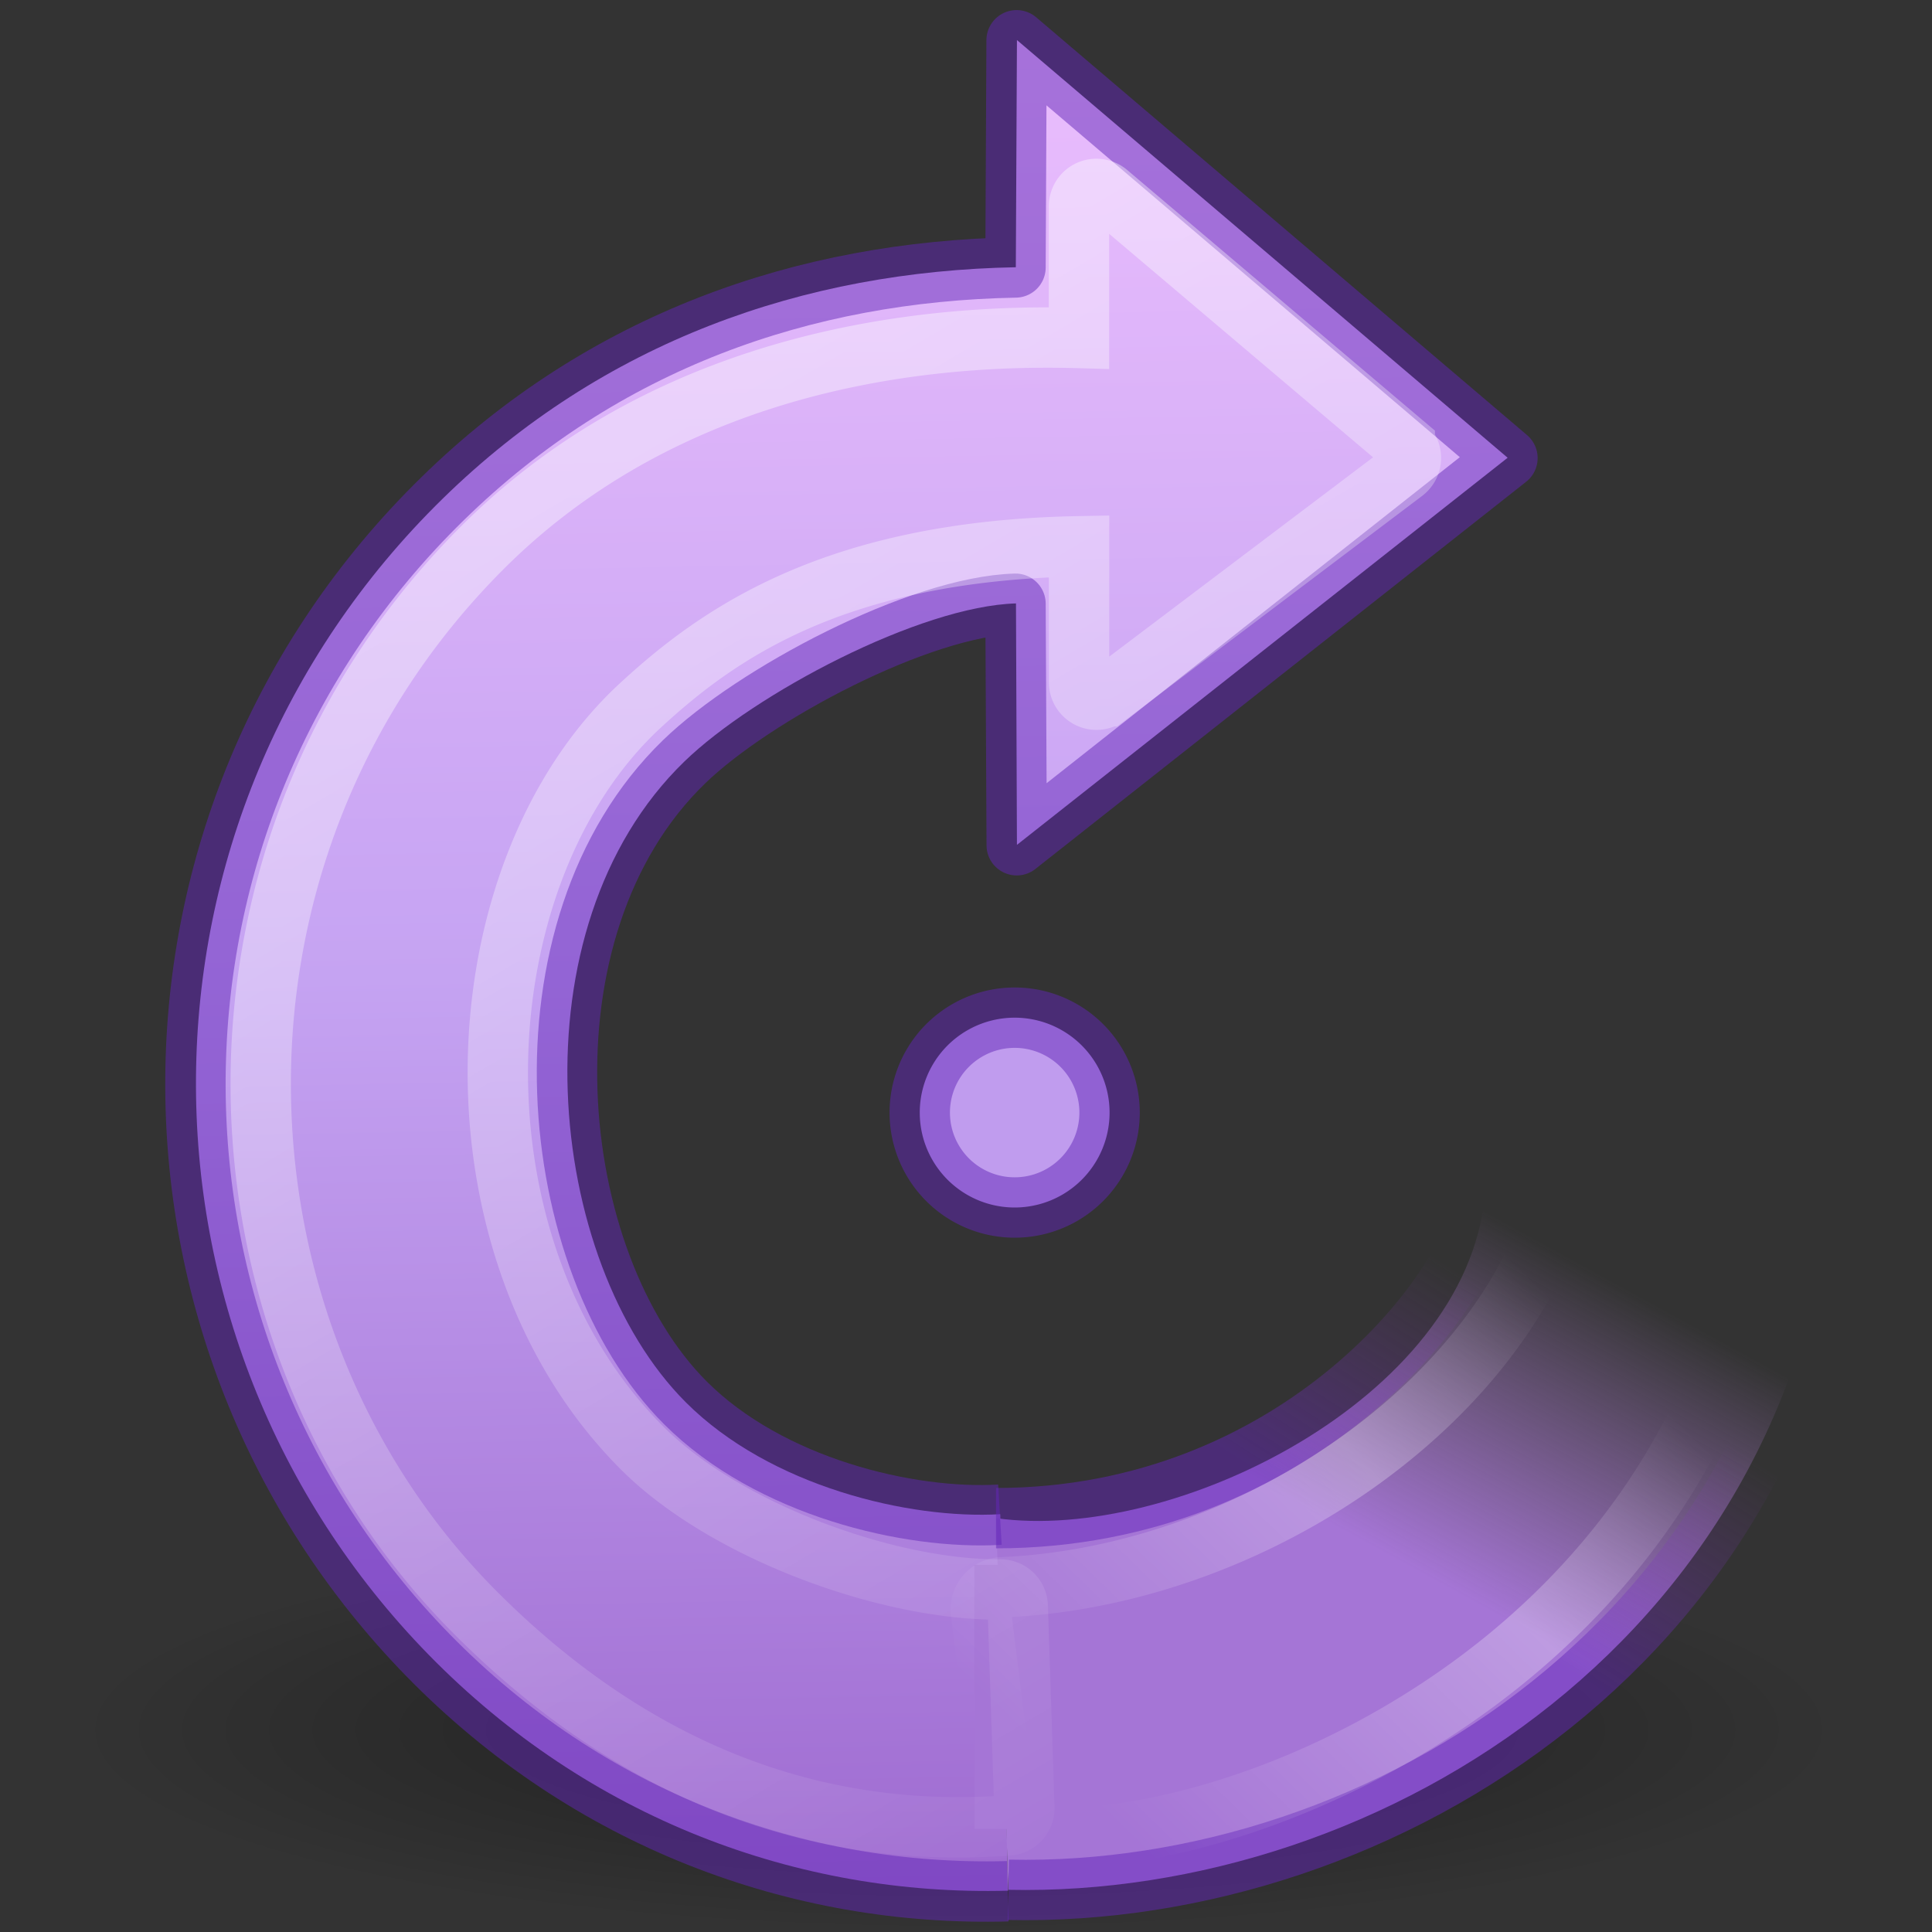
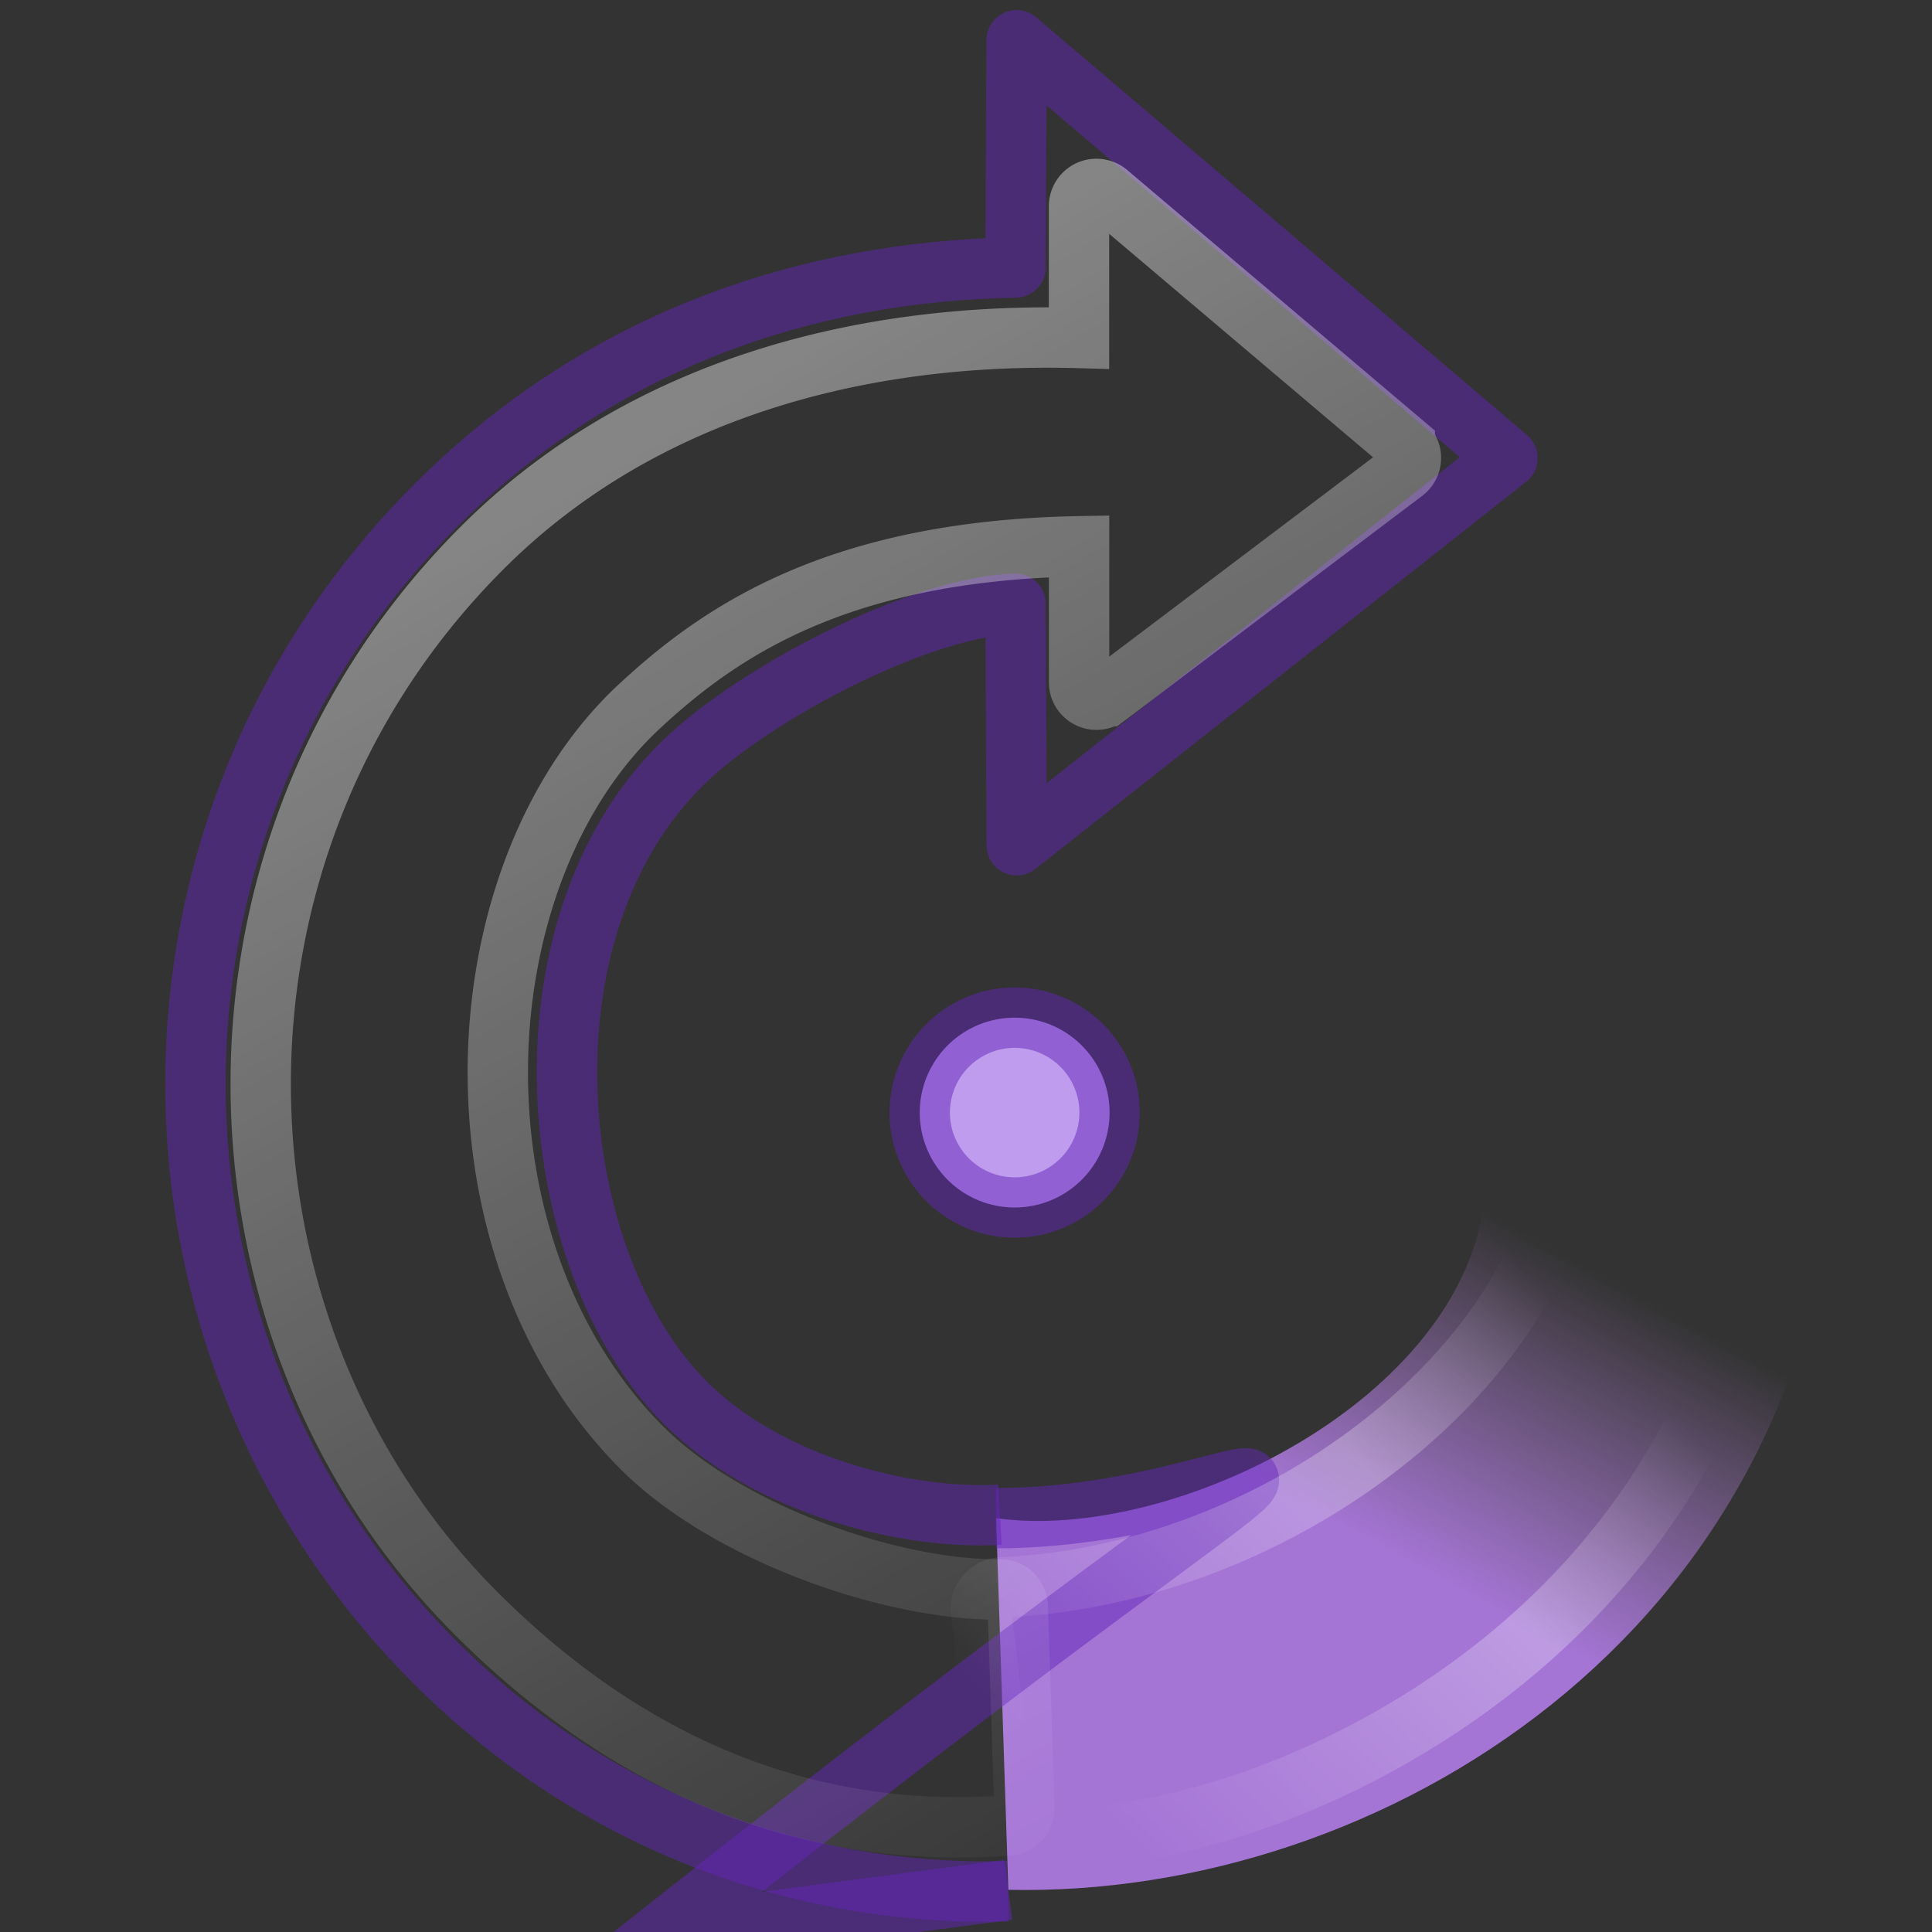
<svg xmlns="http://www.w3.org/2000/svg" height="32" width="32">
  <rect width="100%" height="100%" fill="#333333" stroke="none" />
  <radialGradient id="a" cx="62.625" cy="4.625" gradientTransform="matrix(-1.035 0 0 .235 77.03 28.41)" gradientUnits="userSpaceOnUse" r="10.625">
    <stop offset="0" />
    <stop offset="1" stop-opacity="0" />
  </radialGradient>
  <linearGradient id="c" gradientTransform="matrix(-.51 .031 .03 .5 22.774 8.506)" gradientUnits="userSpaceOnUse" x1="31.226" x2="34.966" y1="34.601" y2="26.843">
    <stop offset="0" stop-color="#a575d6" />
    <stop offset="1" stop-color="#b483d5" stop-opacity="0" />
  </linearGradient>
  <linearGradient id="e" gradientTransform="rotate(-135 18.564 5.386) scale(.487 -.478)" gradientUnits="userSpaceOnUse" x1="32.326" x2="22.245" y1="5.02" y2="43.366">
    <stop offset="0" stop-color="#fff" />
    <stop offset="1" stop-color="#fff" stop-opacity="0" />
  </linearGradient>
  <linearGradient id="f" gradientTransform="matrix(-.486 .029 .029 .477 22.716 9.963)" gradientUnits="userSpaceOnUse" x1="28.117" x2="39.686" y1="41.674" y2="28.505">
    <stop offset="0" stop-color="#fff" stop-opacity="0" />
    <stop offset=".631" stop-color="#fff" stop-opacity=".275" />
    <stop offset="1" stop-color="#fff" stop-opacity="0" />
  </linearGradient>
  <linearGradient id="d" gradientTransform="matrix(-.51 .031 .03 .5 22.774 8.506)" gradientUnits="userSpaceOnUse" x1="33.687" x2="37.04" y1="35.774" y2="29.857">
    <stop offset="0" stop-color="#6326b9" />
    <stop offset="1" stop-color="#903fc4" stop-opacity="0" />
  </linearGradient>
  <linearGradient id="b" gradientTransform="rotate(-135 18.564 5.386) scale(.487 -.478)" gradientUnits="userSpaceOnUse" x1="39.401" x2="-33.299" y1="-5.302" y2="68.803">
    <stop offset="0" stop-color="#f0c1ff" />
    <stop offset=".262" stop-color="#c5a3f2" />
    <stop offset=".705" stop-color="#7a36b1" />
    <stop offset="1" stop-color="#4c2d81" />
  </linearGradient>
-   <path transform="matrix(-1.333 0 0 1.333 32.16 -10.667)" d="M1.194 29.5a11 2.5 0 0 0 22 0 11 2.5 0 1 0-22 0z" opacity=".4" fill="url(#a)" fill-rule="evenodd" />
-   <path transform="matrix(-1.333 0 0 1.333 32.16 -10.667)" d="M11.698 26.817c1.13.065 2.86-.344 3.906-1.39 1.748-1.748 2.16-5.888.018-7.963-.867-.84-2.925-1.93-4.12-1.964l-.012 3-6.097-4.81L11.49 8.5l.014 2.823c2.63.048 5.122.92 7.12 2.874 4.063 3.977 4.057 10.397.174 14.368-1.985 2.03-4.586 3-7.197 2.93" fill="url(#b)" />
  <path transform="matrix(-1.333 0 0 1.333 32.16 -10.667)" d="M11.597 31.484c-4.64.102-9.934-3.18-10.288-9.2l4.367.576c.245 2.53 3.88 4.316 6.073 4.006" fill="url(#c)" />
-   <path d="M16.14 25.92h1.332v4.373H16.14z" fill="#a575d6" />
  <path d="M18.378 18.428a1.572 1.572 0 0 0-3.144 0 1.572 1.572 0 1 0 3.144 0z" fill="#c09cee" />
  <g fill="none">
    <path d="M16.562 25.088c-1.505.088-3.813-.457-5.21-1.853-2.33-2.33-2.877-7.85-.022-10.617 1.155-1.12 3.9-2.575 5.49-2.618l.02 4 8.128-6.413-8.13-6.92-.018 3.763c-3.507.064-6.83 1.226-9.492 3.833-5.42 5.302-5.41 13.862-.234 19.157 2.648 2.708 6.115 4 9.597 3.905" opacity=".5" stroke="#6326b9" stroke-linejoin="round" />
-     <path transform="matrix(-1.333 0 0 1.333 32.16 -10.667)" d="M11.597 31.484c-4.64.102-9.934-3.18-10.288-9.2l4.367.576C5.787 24 8 26.866 11.75 26.866" opacity=".5" stroke="url(#d)" stroke-width=".75" />
+     <path transform="matrix(-1.333 0 0 1.333 32.16 -10.667)" d="M11.597 31.484l4.367.576C5.787 24 8 26.866 11.75 26.866" opacity=".5" stroke="url(#d)" stroke-width=".75" />
    <path transform="matrix(-1.333 0 0 1.333 32.16 -10.667)" d="M10.473 10.352a.216.216 0 0 0-.112.05l-3.69 3.125a.216.216 0 0 0 .008.336l3.693 2.79a.216.216 0 0 0 .346-.17V14.79c3.033.054 4.486 1.088 5.447 1.974 1.134 1.044 1.758 2.74 1.775 4.488.018 1.747-.57 3.532-1.81 4.76-1.043 1.03-3.06 1.752-4.434 1.74a.216.216 0 0 0-.216.207l-.082 2.502a.216.216 0 0 0 .2.223c2.096.157 4.425-.448 6.612-2.635 3.478-3.477 3.684-9.48-.076-13.24-1.998-1.998-4.76-2.683-7.415-2.607v-1.637a.216.216 0 0 0-.242-.214z" opacity=".4" stroke="url(#e)" stroke-width=".75" />
    <path transform="matrix(-1.333 0 0 1.333 32.16 -10.667)" d="M4.357 21.896l-1.953.06a.276.276 0 0 0-.267.292c.187 3.11 1.808 5.318 3.715 6.705 1.906 1.387 4.08 1.98 5.513 1.89a.276.276 0 0 0 .256-.24l.317-2.572a.276.276 0 0 0-.262-.306C9.91 27.65 8.18 26.93 6.88 25.886c-1.3-1.043-2.16-2.402-2.24-3.73a.276.276 0 0 0-.283-.26z" stroke="url(#f)" stroke-width=".75" stroke-linejoin="round" />
    <path d="M18.378 18.428a1.572 1.572 0 0 0-3.144 0 1.572 1.572 0 1 0 3.144 0z" opacity=".5" stroke="#6326b9" stroke-linejoin="round" />
  </g>
</svg>